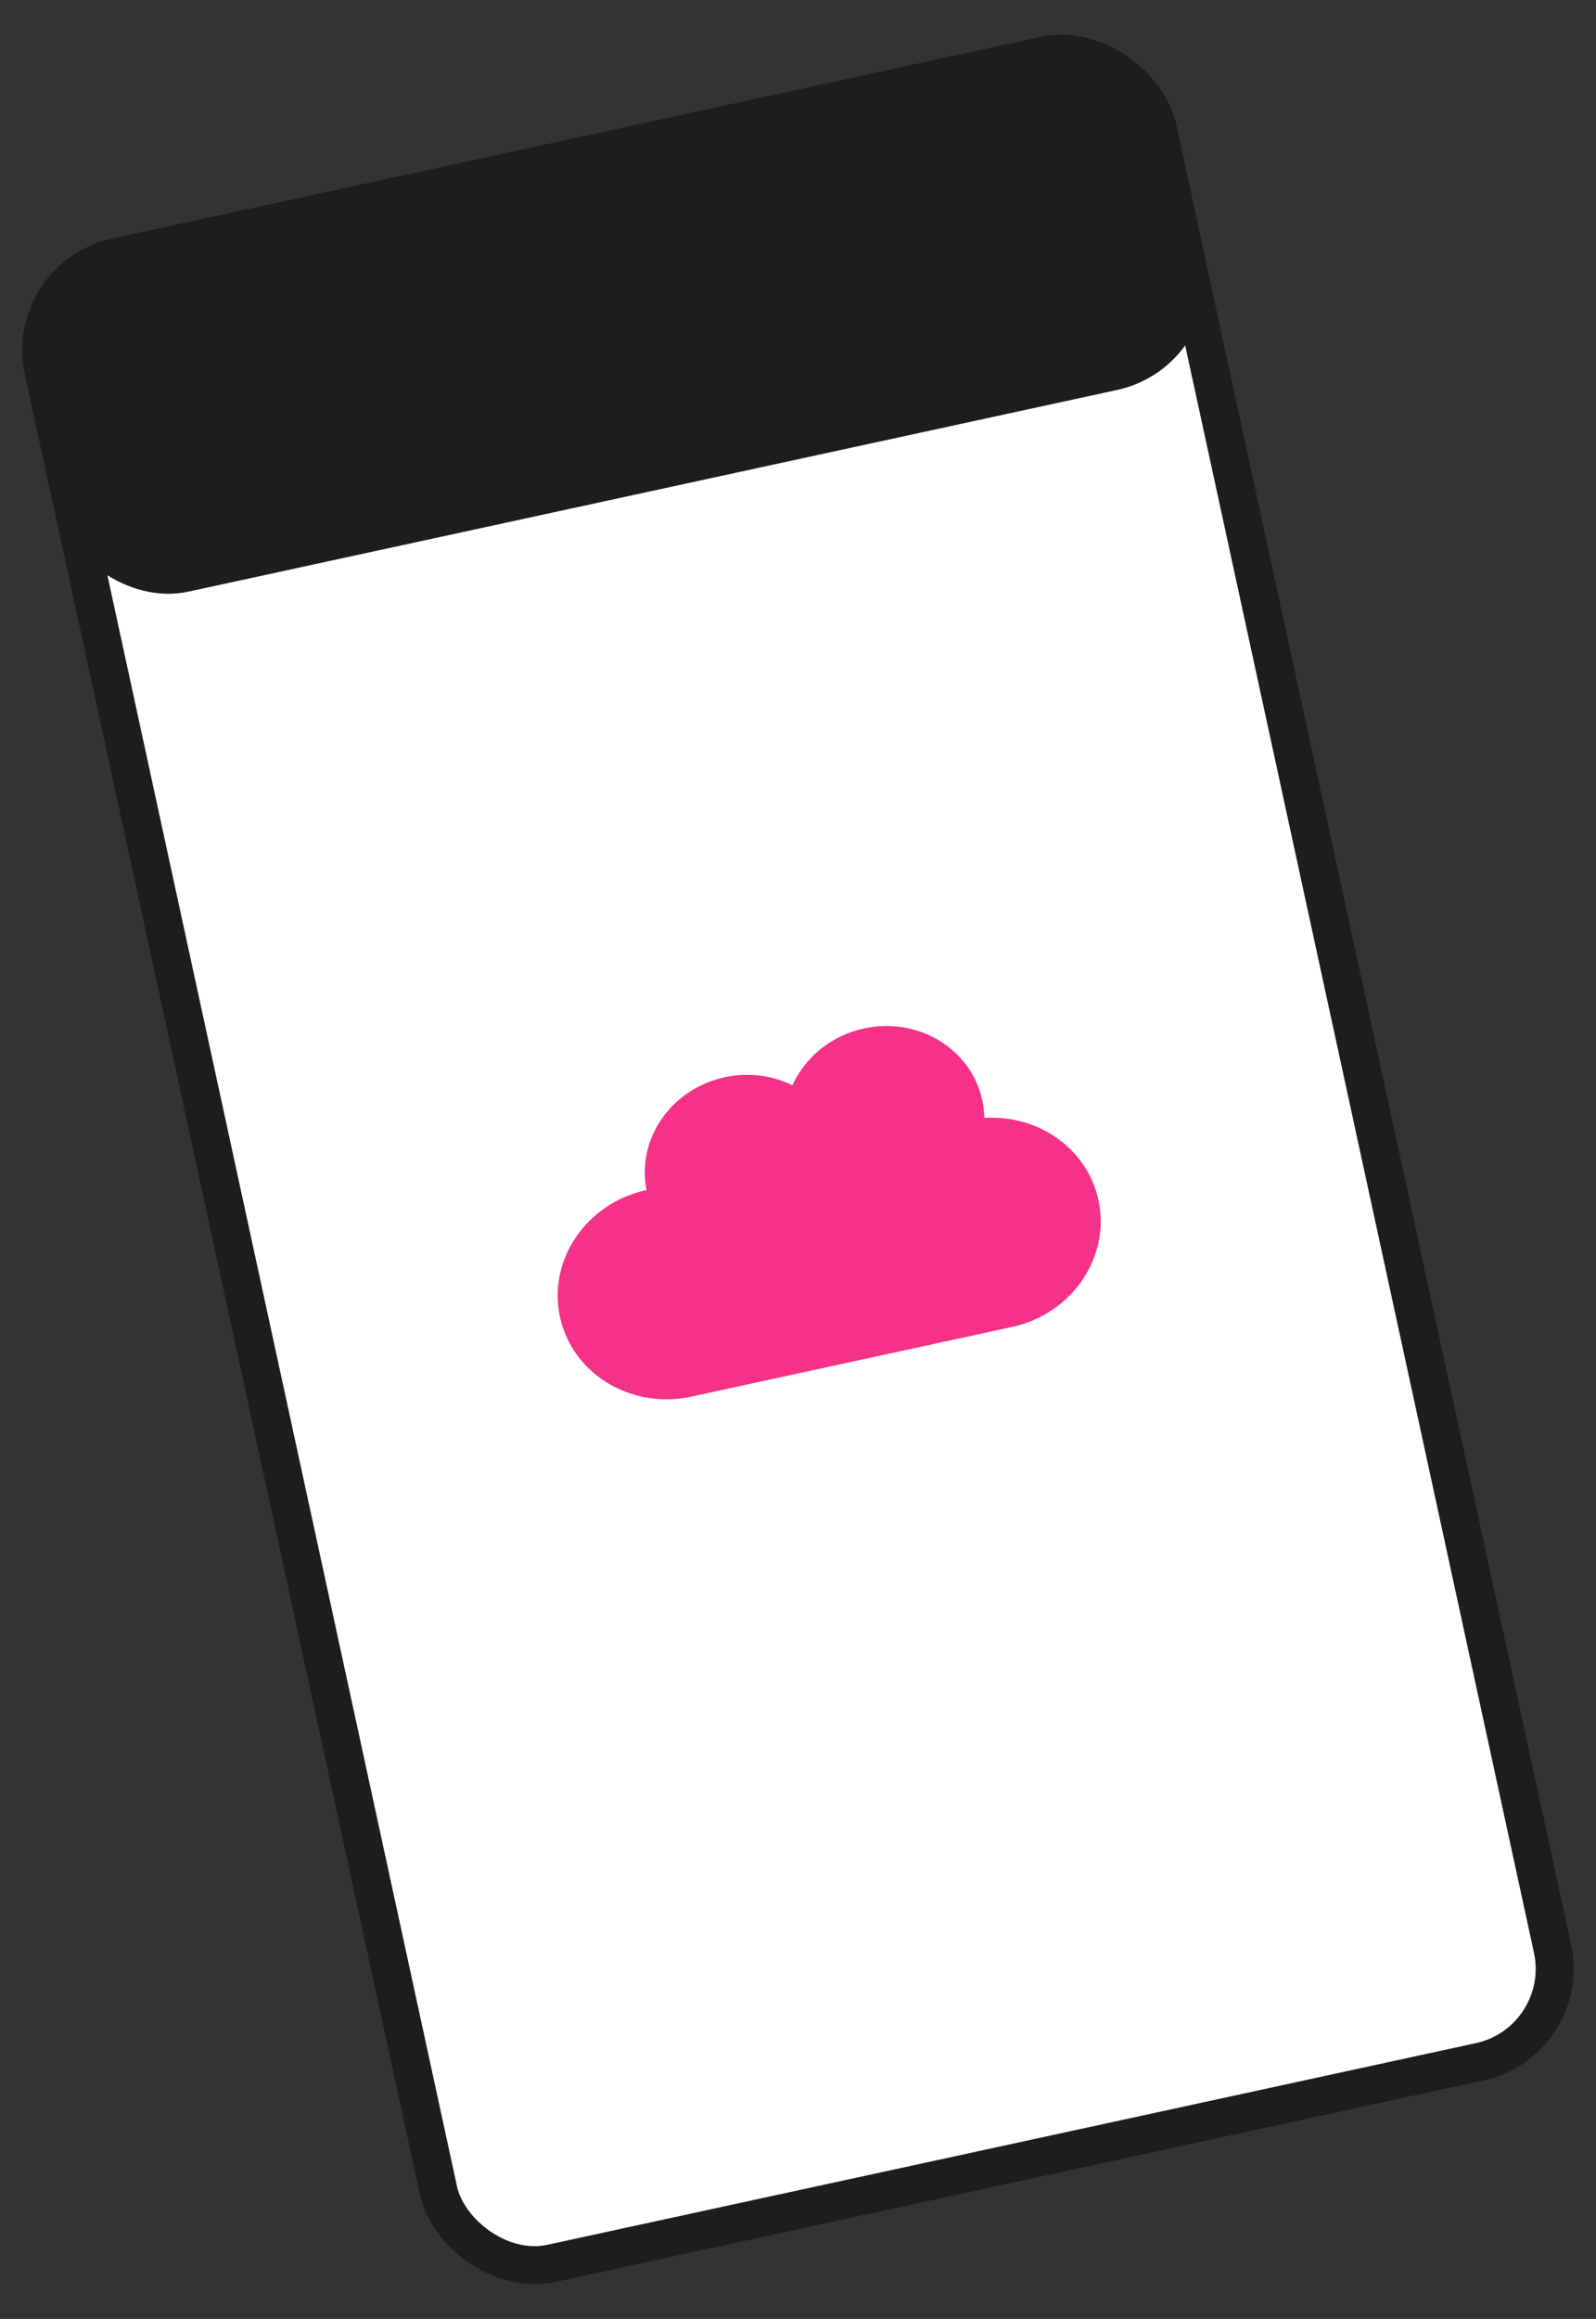
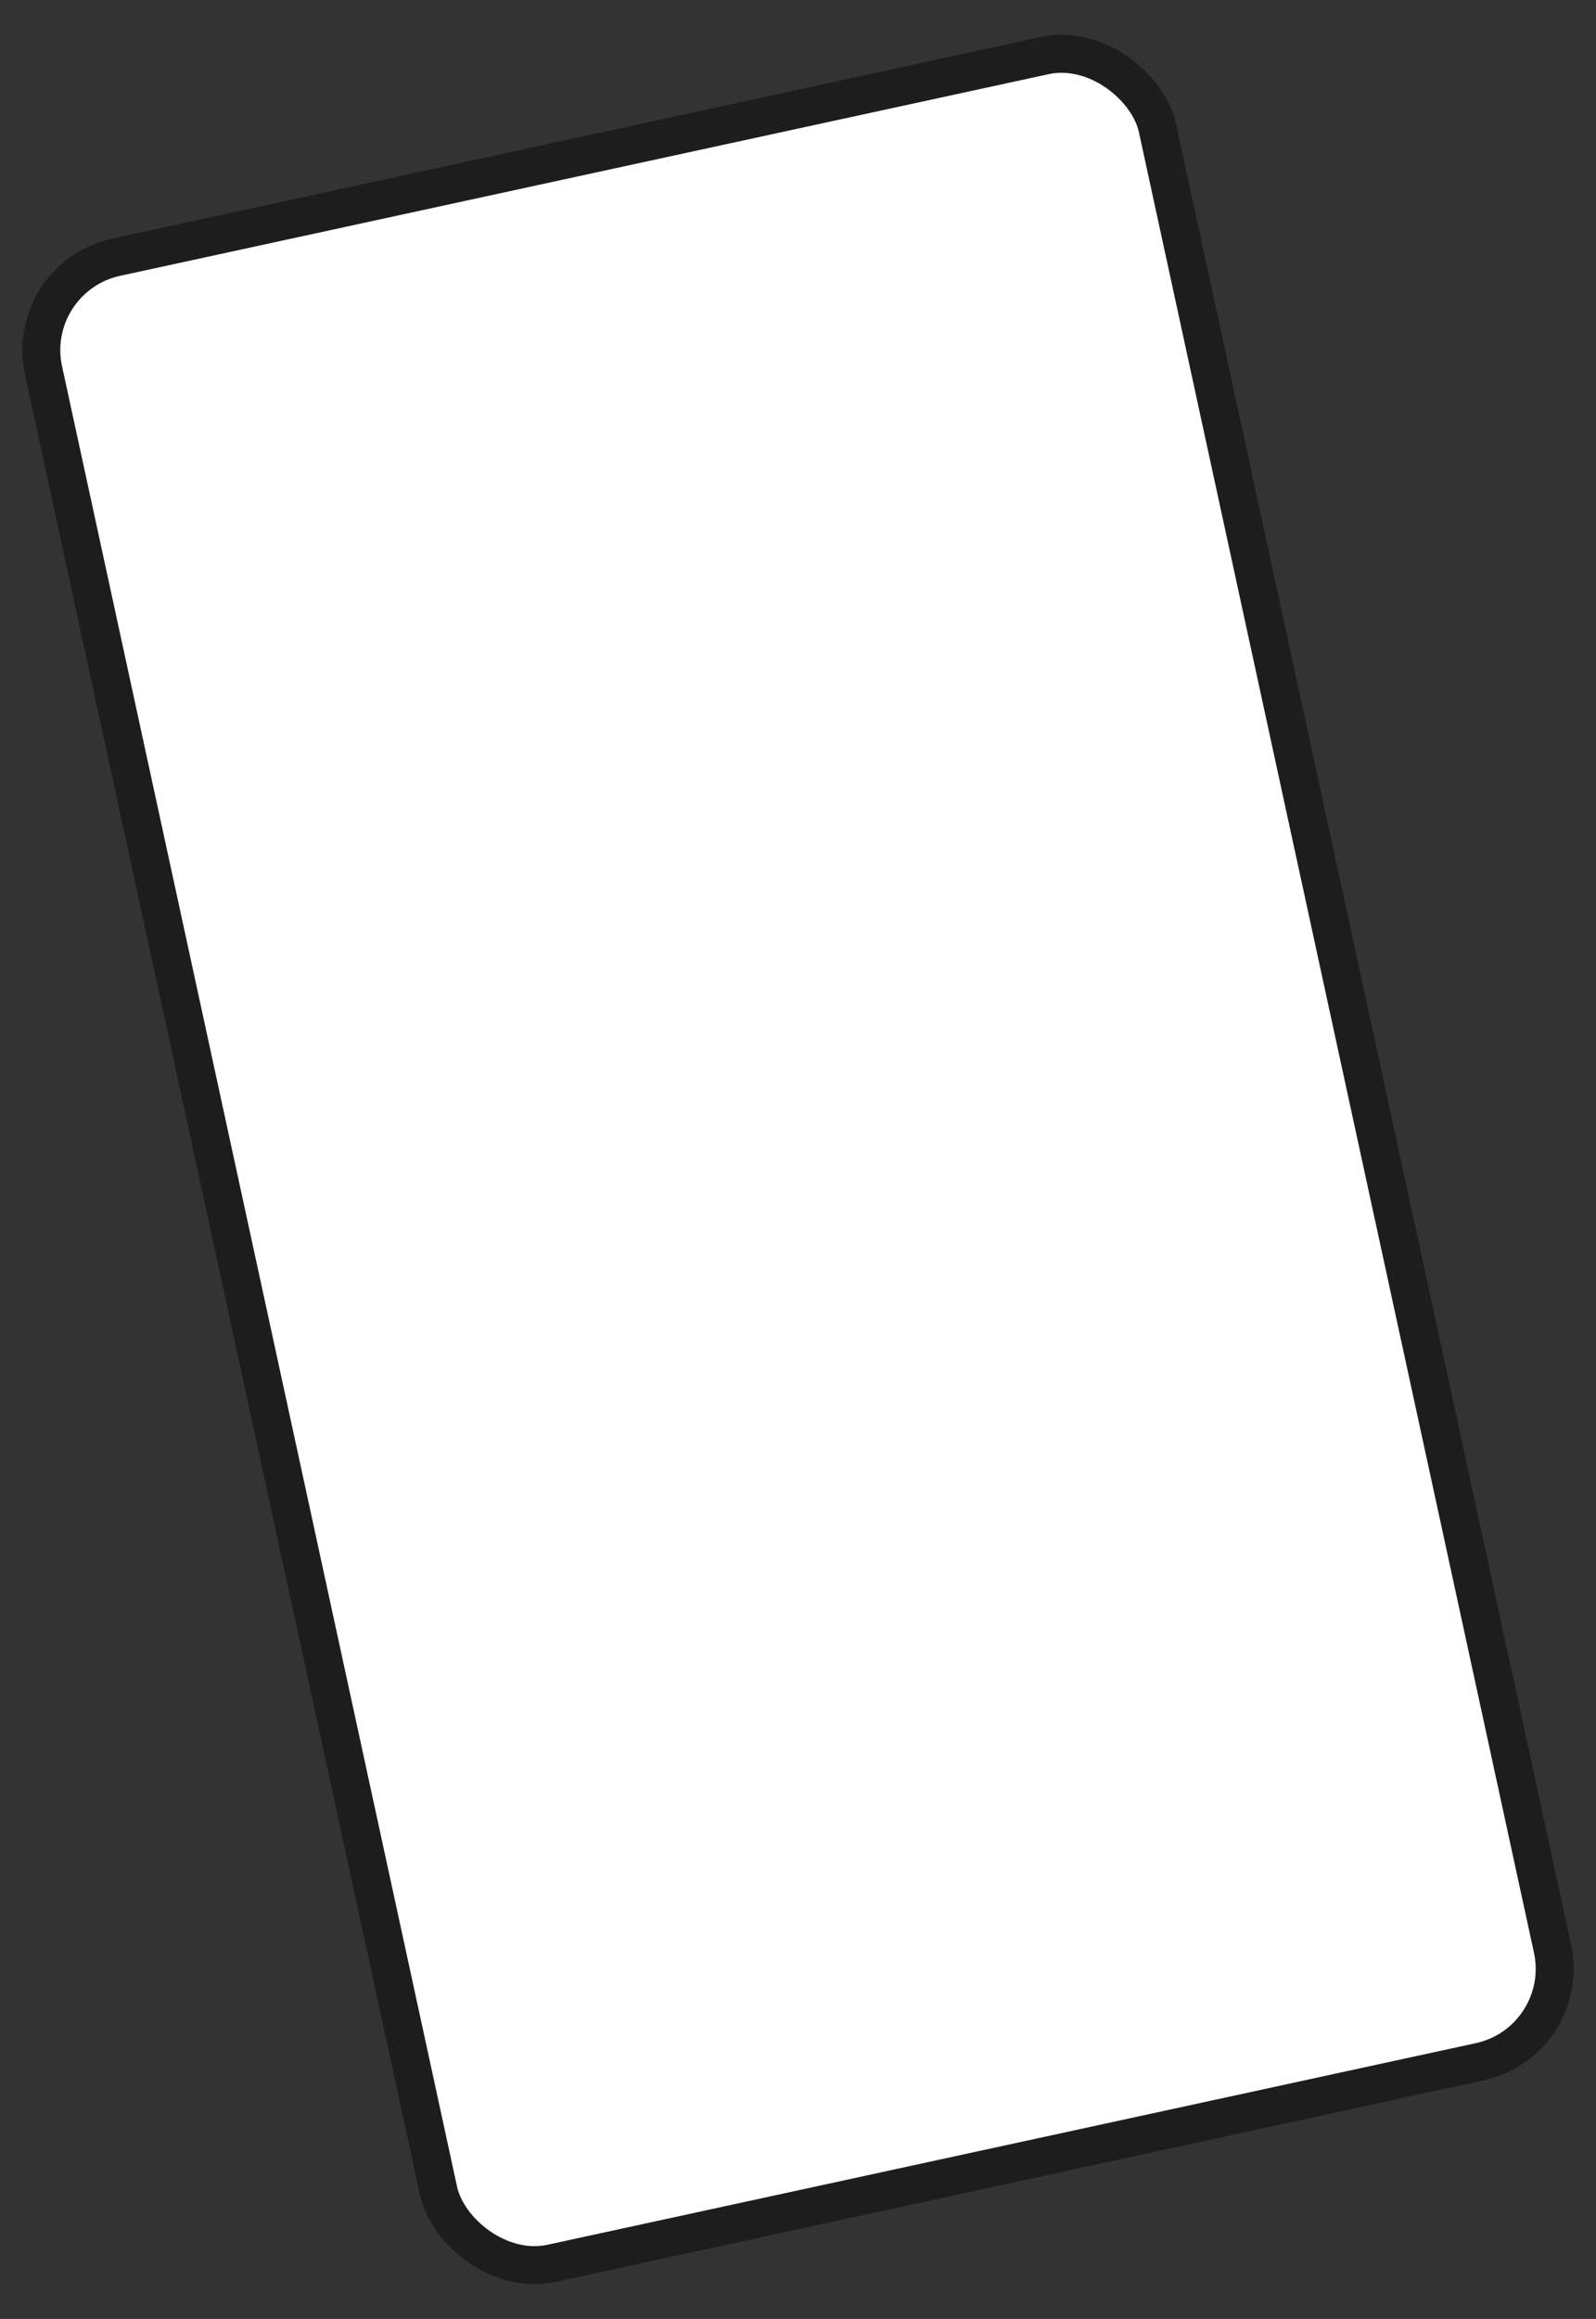
<svg xmlns="http://www.w3.org/2000/svg" width="84" height="122" viewBox="0 0 84 122" fill="none">
  <rect x="0" y="0" width="84" height="122" fill="#333333" stroke="none" />
  <rect x="1.227" y="14.593" width="60" height="108" rx="5" transform="rotate(-12.248 1.227 14.593)" fill="white" stroke="#1E1D1D" stroke-width="2" />
-   <rect x="0.038" y="13.828" width="62" height="19" rx="6" transform="rotate(-12.248 0.038 13.828)" fill="#1E1D1D" />
-   <path d="M51.805 58.816C51.8 58.505 51.765 58.191 51.697 57.877C51.111 55.175 48.325 53.487 45.475 54.106C43.731 54.484 42.367 55.639 41.706 57.097C40.654 56.578 39.404 56.399 38.142 56.673C35.319 57.286 33.492 59.932 34.027 62.606L34.026 62.606C30.86 63.294 28.821 66.284 29.473 69.285C30.124 72.287 33.219 74.162 36.386 73.475L53.259 69.812C56.425 69.125 58.464 66.135 57.812 63.133C57.223 60.42 54.636 58.626 51.805 58.816Z" fill="#F63188" />
</svg>